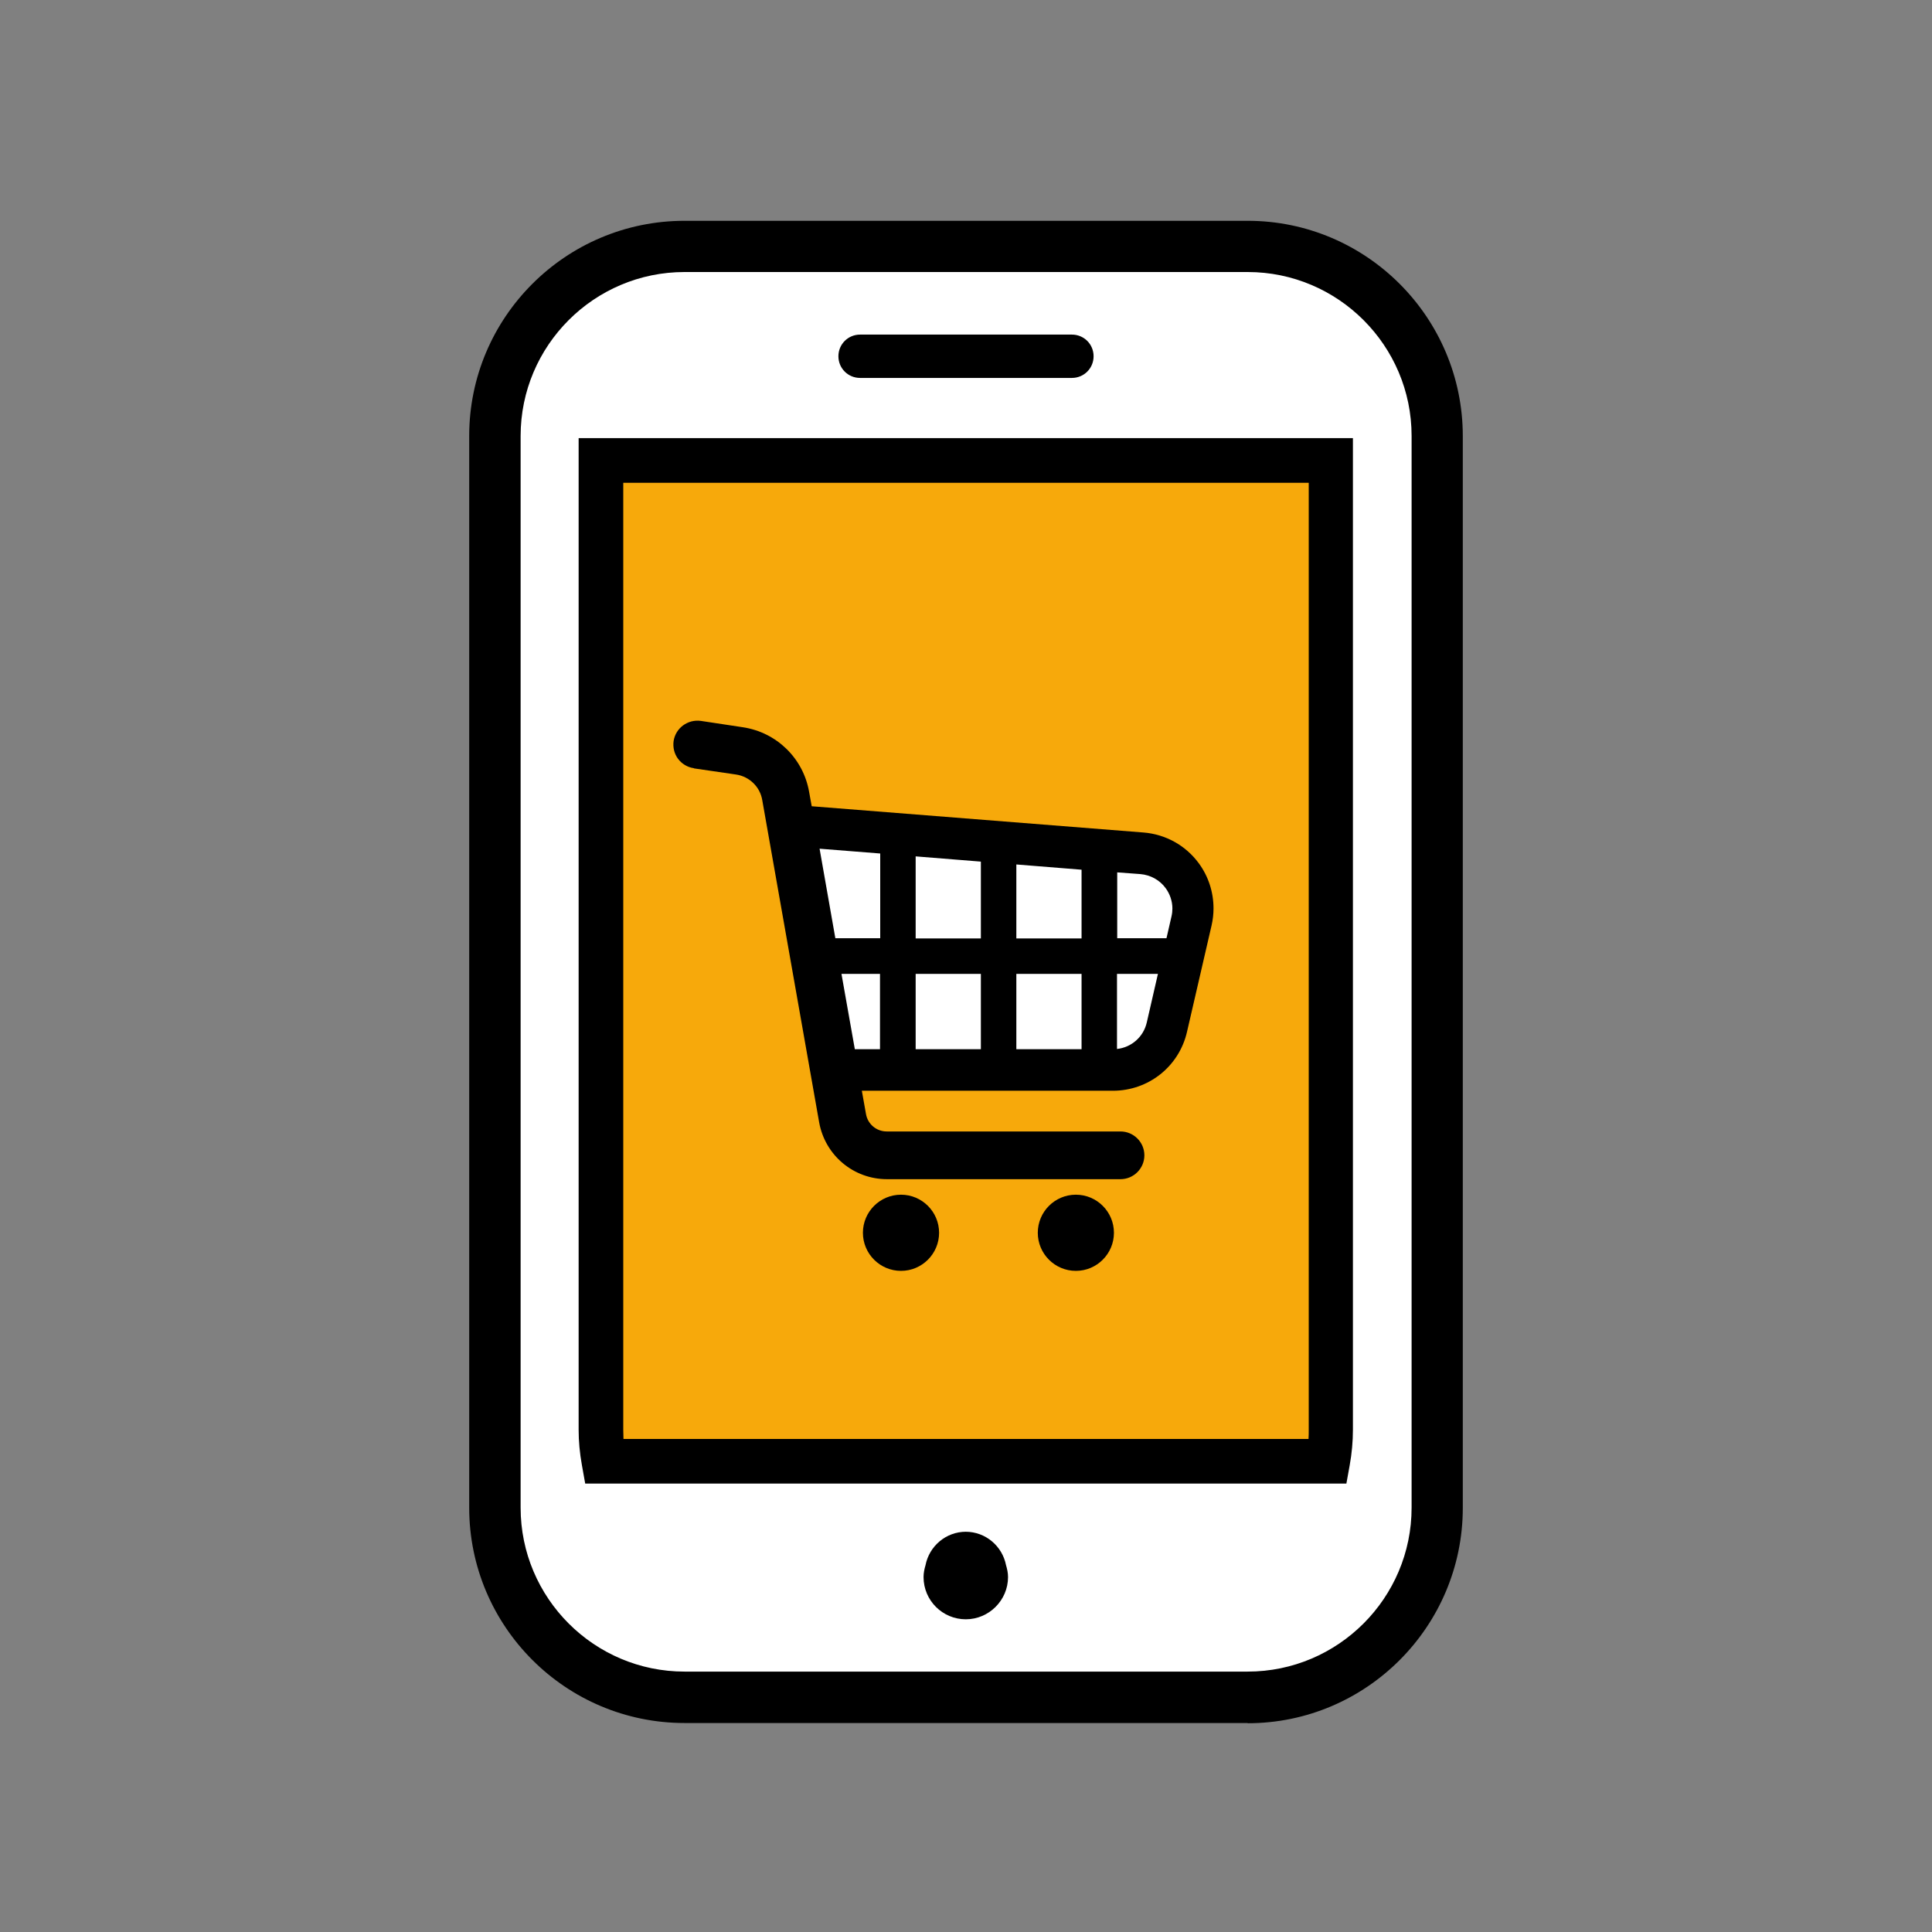
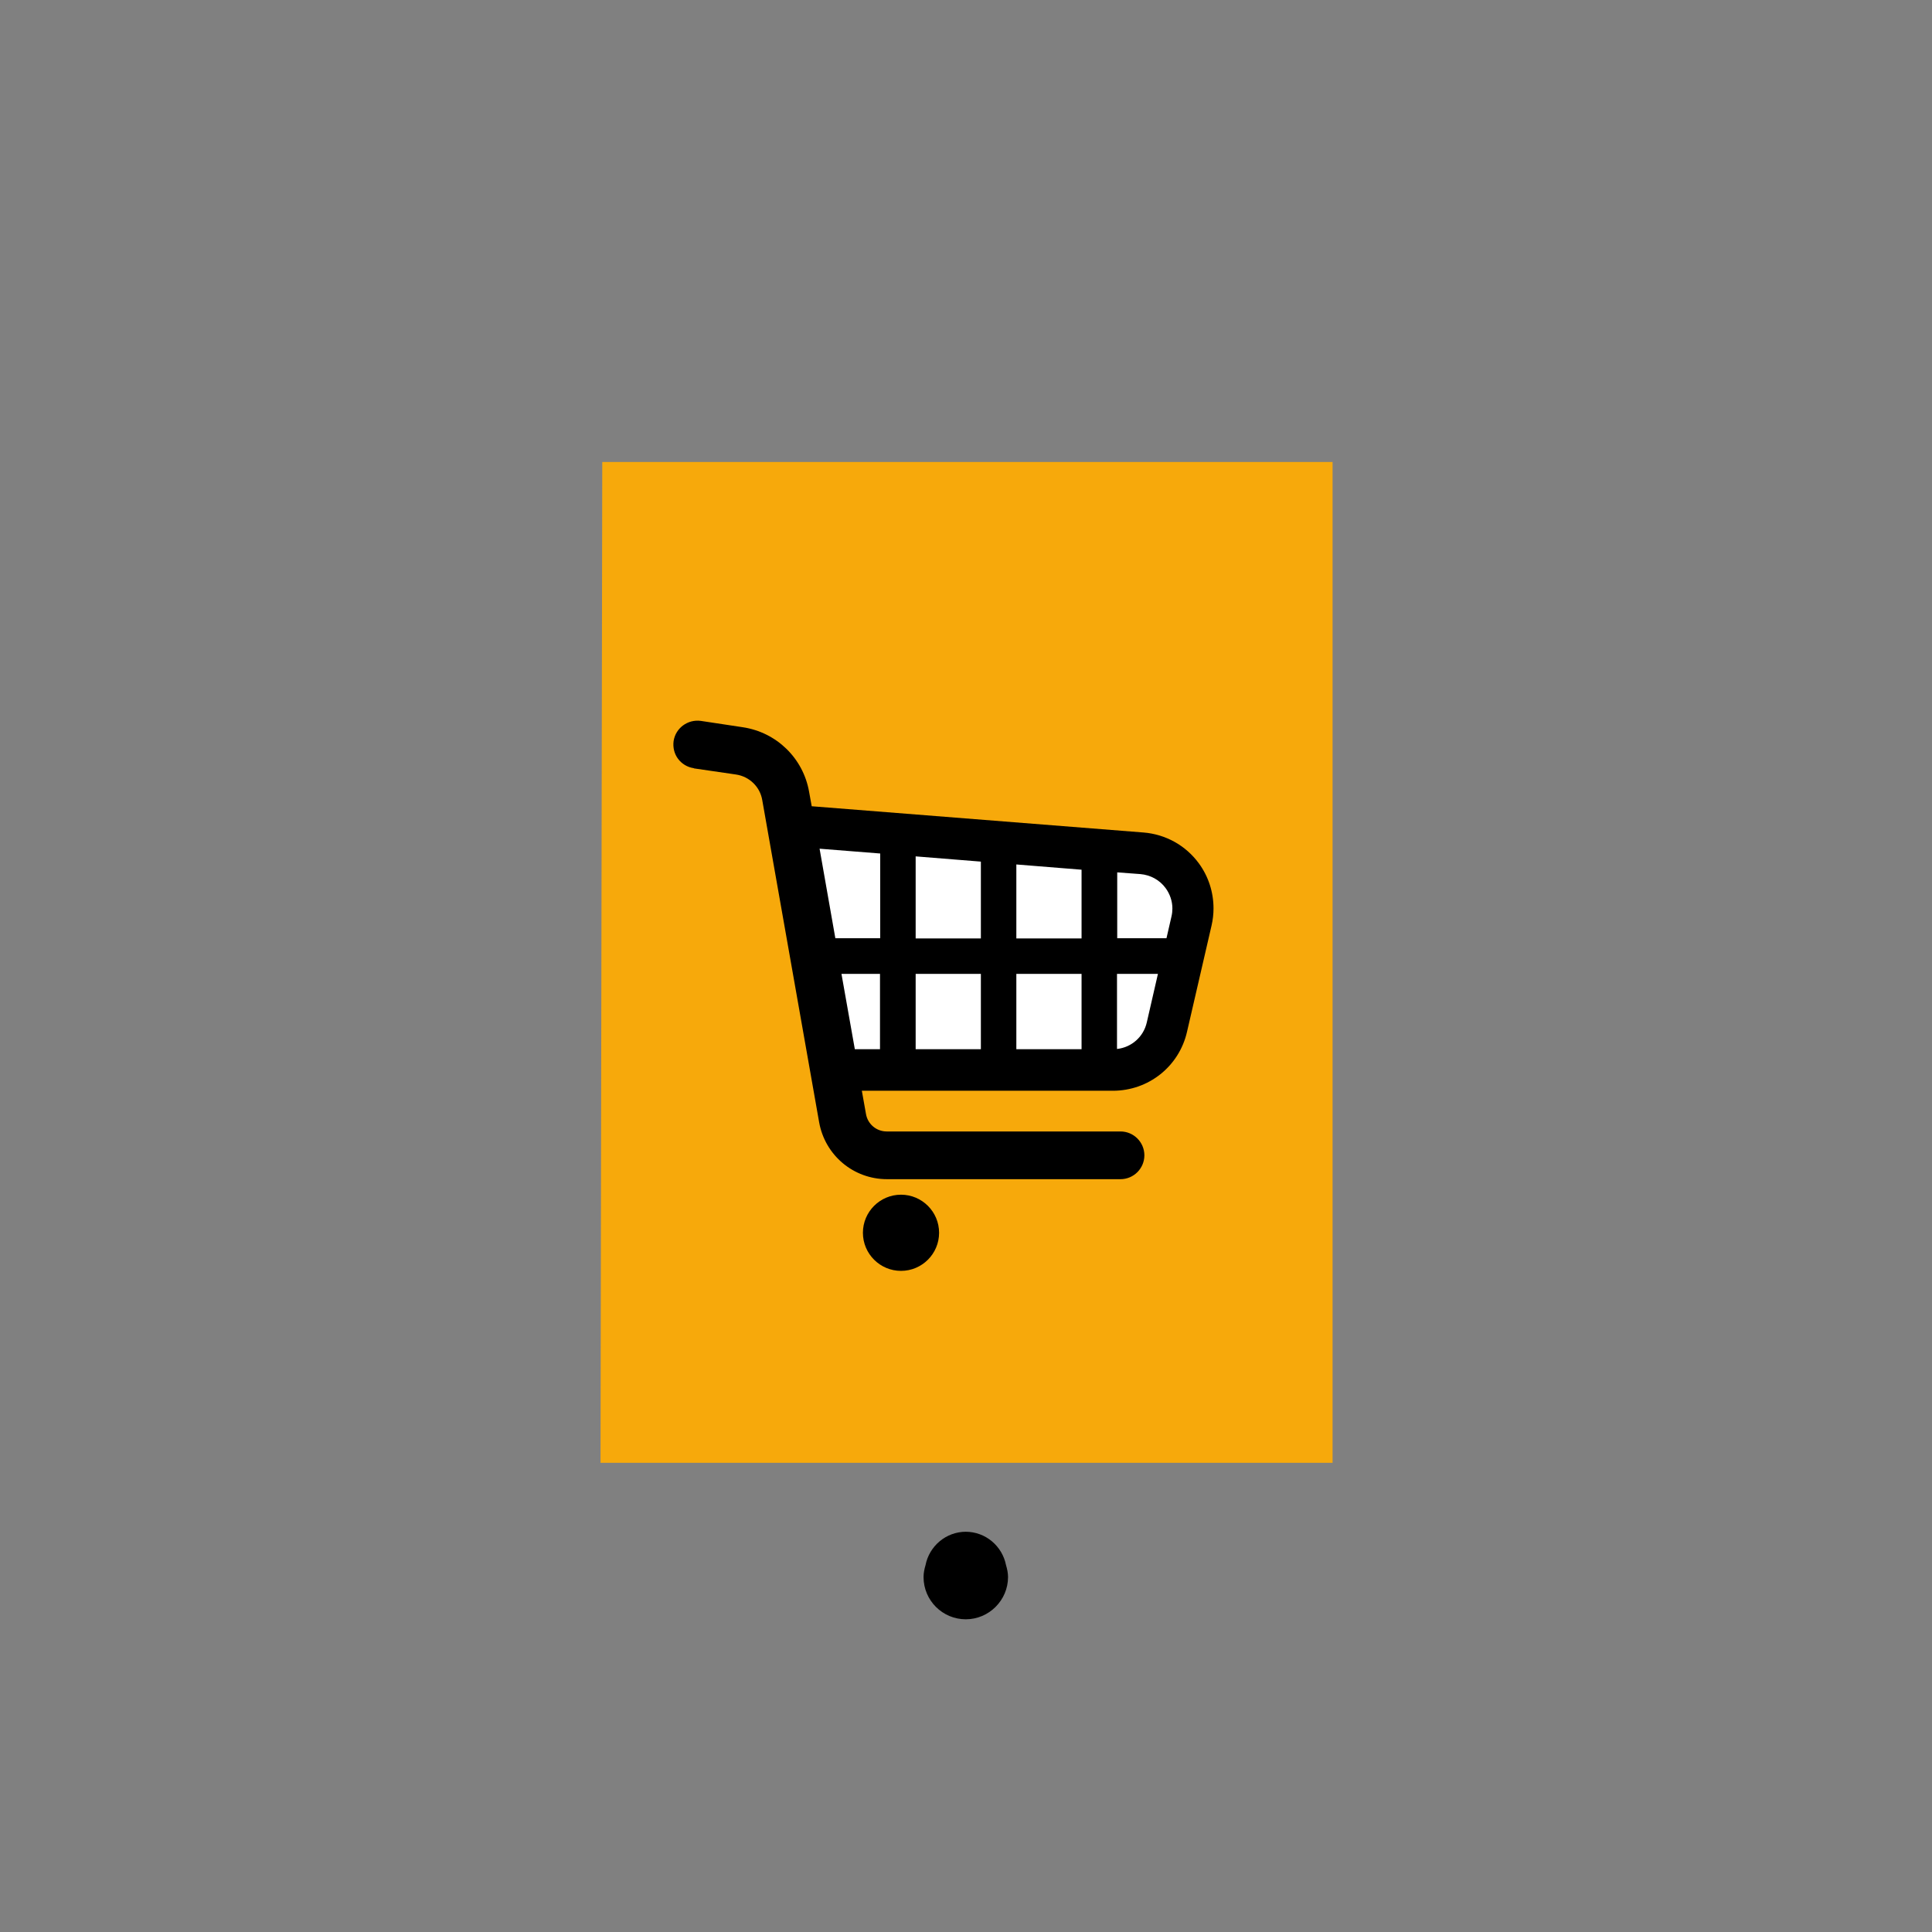
<svg xmlns="http://www.w3.org/2000/svg" width="70" height="70" viewBox="0 0 70 70" fill="none">
  <rect x="0" y="0" width="70" height="70" fill="#808080" stroke="none" />
-   <path d="M45.332 8.928H24.668C20.945 8.928 17.928 11.945 17.928 15.668V54.76C17.928 58.483 20.945 61.5 24.668 61.5H45.332C49.054 61.5 52.072 58.483 52.072 54.76V15.668C52.072 11.945 49.054 8.928 45.332 8.928Z" fill="white" />
-   <path d="M45.205 62.428H24.803C20.497 62.428 17 58.931 17 54.626V15.795C17 11.497 20.497 8 24.803 8H45.205C49.503 8 53 11.497 53 15.803V54.633C53 58.931 49.503 62.436 45.205 62.436V62.428ZM24.803 9.856C21.528 9.856 18.863 12.52 18.863 15.795V54.626C18.863 57.9 21.528 60.565 24.803 60.565H45.205C48.48 60.565 51.145 57.9 51.145 54.626V15.795C51.145 12.52 48.48 9.856 45.205 9.856H24.803Z" fill="black" />
-   <path d="M21.821 16.738H48.282V53H21.758L21.821 16.738Z" fill="#F7A90B" />
+   <path d="M21.821 16.738H48.282V53H21.758Z" fill="#F7A90B" />
  <path d="M28.609 29.695L42.248 31.139C42.248 31.139 43.136 31.757 43.207 33.129C43.278 34.501 41.764 38.545 41.764 38.545C41.764 38.545 41.558 39.092 39.432 39.092H30.25L28.609 29.703V29.695Z" fill="white" />
  <path d="M35 55.498C34.27 55.498 33.668 56.021 33.533 56.711C33.493 56.846 33.462 56.989 33.462 57.139C33.462 57.988 34.151 58.67 34.992 58.67C35.833 58.67 36.523 57.98 36.523 57.139C36.523 56.989 36.491 56.846 36.451 56.711C36.316 56.021 35.714 55.498 34.984 55.498H35Z" fill="black" />
-   <path d="M31.162 13.693H38.838C39.274 13.693 39.623 13.344 39.623 12.908C39.623 12.472 39.274 12.123 38.838 12.123H31.162C30.726 12.123 30.377 12.472 30.377 12.908C30.377 13.344 30.726 13.693 31.162 13.693Z" fill="black" />
-   <path d="M20.965 51.803C20.965 52.223 21.004 52.643 21.084 53.087L21.203 53.753H48.782L48.901 53.095C48.98 52.659 49.019 52.223 49.019 51.803V15.874H20.965V51.803ZM22.582 17.492H47.418V51.803C47.418 51.914 47.418 52.025 47.41 52.136H22.59C22.59 52.025 22.582 51.914 22.582 51.803V17.492Z" fill="black" />
  <path d="M25.144 27.84L26.666 28.062C27.15 28.133 27.538 28.506 27.618 28.99L29.679 40.662C29.893 41.859 30.924 42.724 32.138 42.724H40.598C41.074 42.724 41.463 42.335 41.463 41.859C41.463 41.384 41.074 40.995 40.598 40.995H32.13C31.757 40.995 31.44 40.733 31.376 40.361L31.226 39.52H40.321C41.613 39.52 42.723 38.64 43.009 37.379L43.897 33.533C43.944 33.327 43.968 33.121 43.968 32.915C43.968 32.328 43.786 31.757 43.437 31.281C42.961 30.631 42.232 30.227 41.431 30.163L29.41 29.212L29.315 28.688C29.101 27.467 28.133 26.532 26.912 26.349L25.39 26.119C24.914 26.056 24.478 26.381 24.406 26.849C24.375 27.079 24.43 27.309 24.565 27.491C24.7 27.673 24.906 27.8 25.136 27.832L25.144 27.84ZM40.471 31.607L41.32 31.67C41.685 31.702 42.018 31.884 42.232 32.177C42.39 32.392 42.478 32.653 42.478 32.915C42.478 33.002 42.47 33.097 42.446 33.2L42.264 33.993H40.479V31.599L40.471 31.607ZM40.471 35.286H41.954L41.55 37.046C41.431 37.569 40.995 37.95 40.471 38.006V35.286ZM31.892 38.014H30.972L30.488 35.286H31.884V38.014H31.892ZM36.824 31.321L39.187 31.511V34.001H36.824V31.321ZM36.824 35.286H39.187V38.014H36.824V35.286ZM33.176 31.028L35.539 31.218V34.001H33.176V31.028ZM33.176 35.286H35.539V38.014H33.176V35.286ZM31.892 30.924V33.993H30.266L29.695 30.75L31.892 30.924Z" fill="black" />
  <path d="M32.645 43.286C31.884 43.286 31.265 43.905 31.265 44.666C31.265 45.427 31.884 46.046 32.645 46.046C33.406 46.046 34.025 45.427 34.025 44.666C34.025 43.905 33.406 43.286 32.645 43.286Z" fill="black" />
-   <path d="M38.981 43.286C38.219 43.286 37.601 43.905 37.601 44.666C37.601 45.427 38.219 46.046 38.981 46.046C39.742 46.046 40.36 45.427 40.36 44.666C40.36 43.905 39.742 43.286 38.981 43.286Z" fill="black" />
</svg>